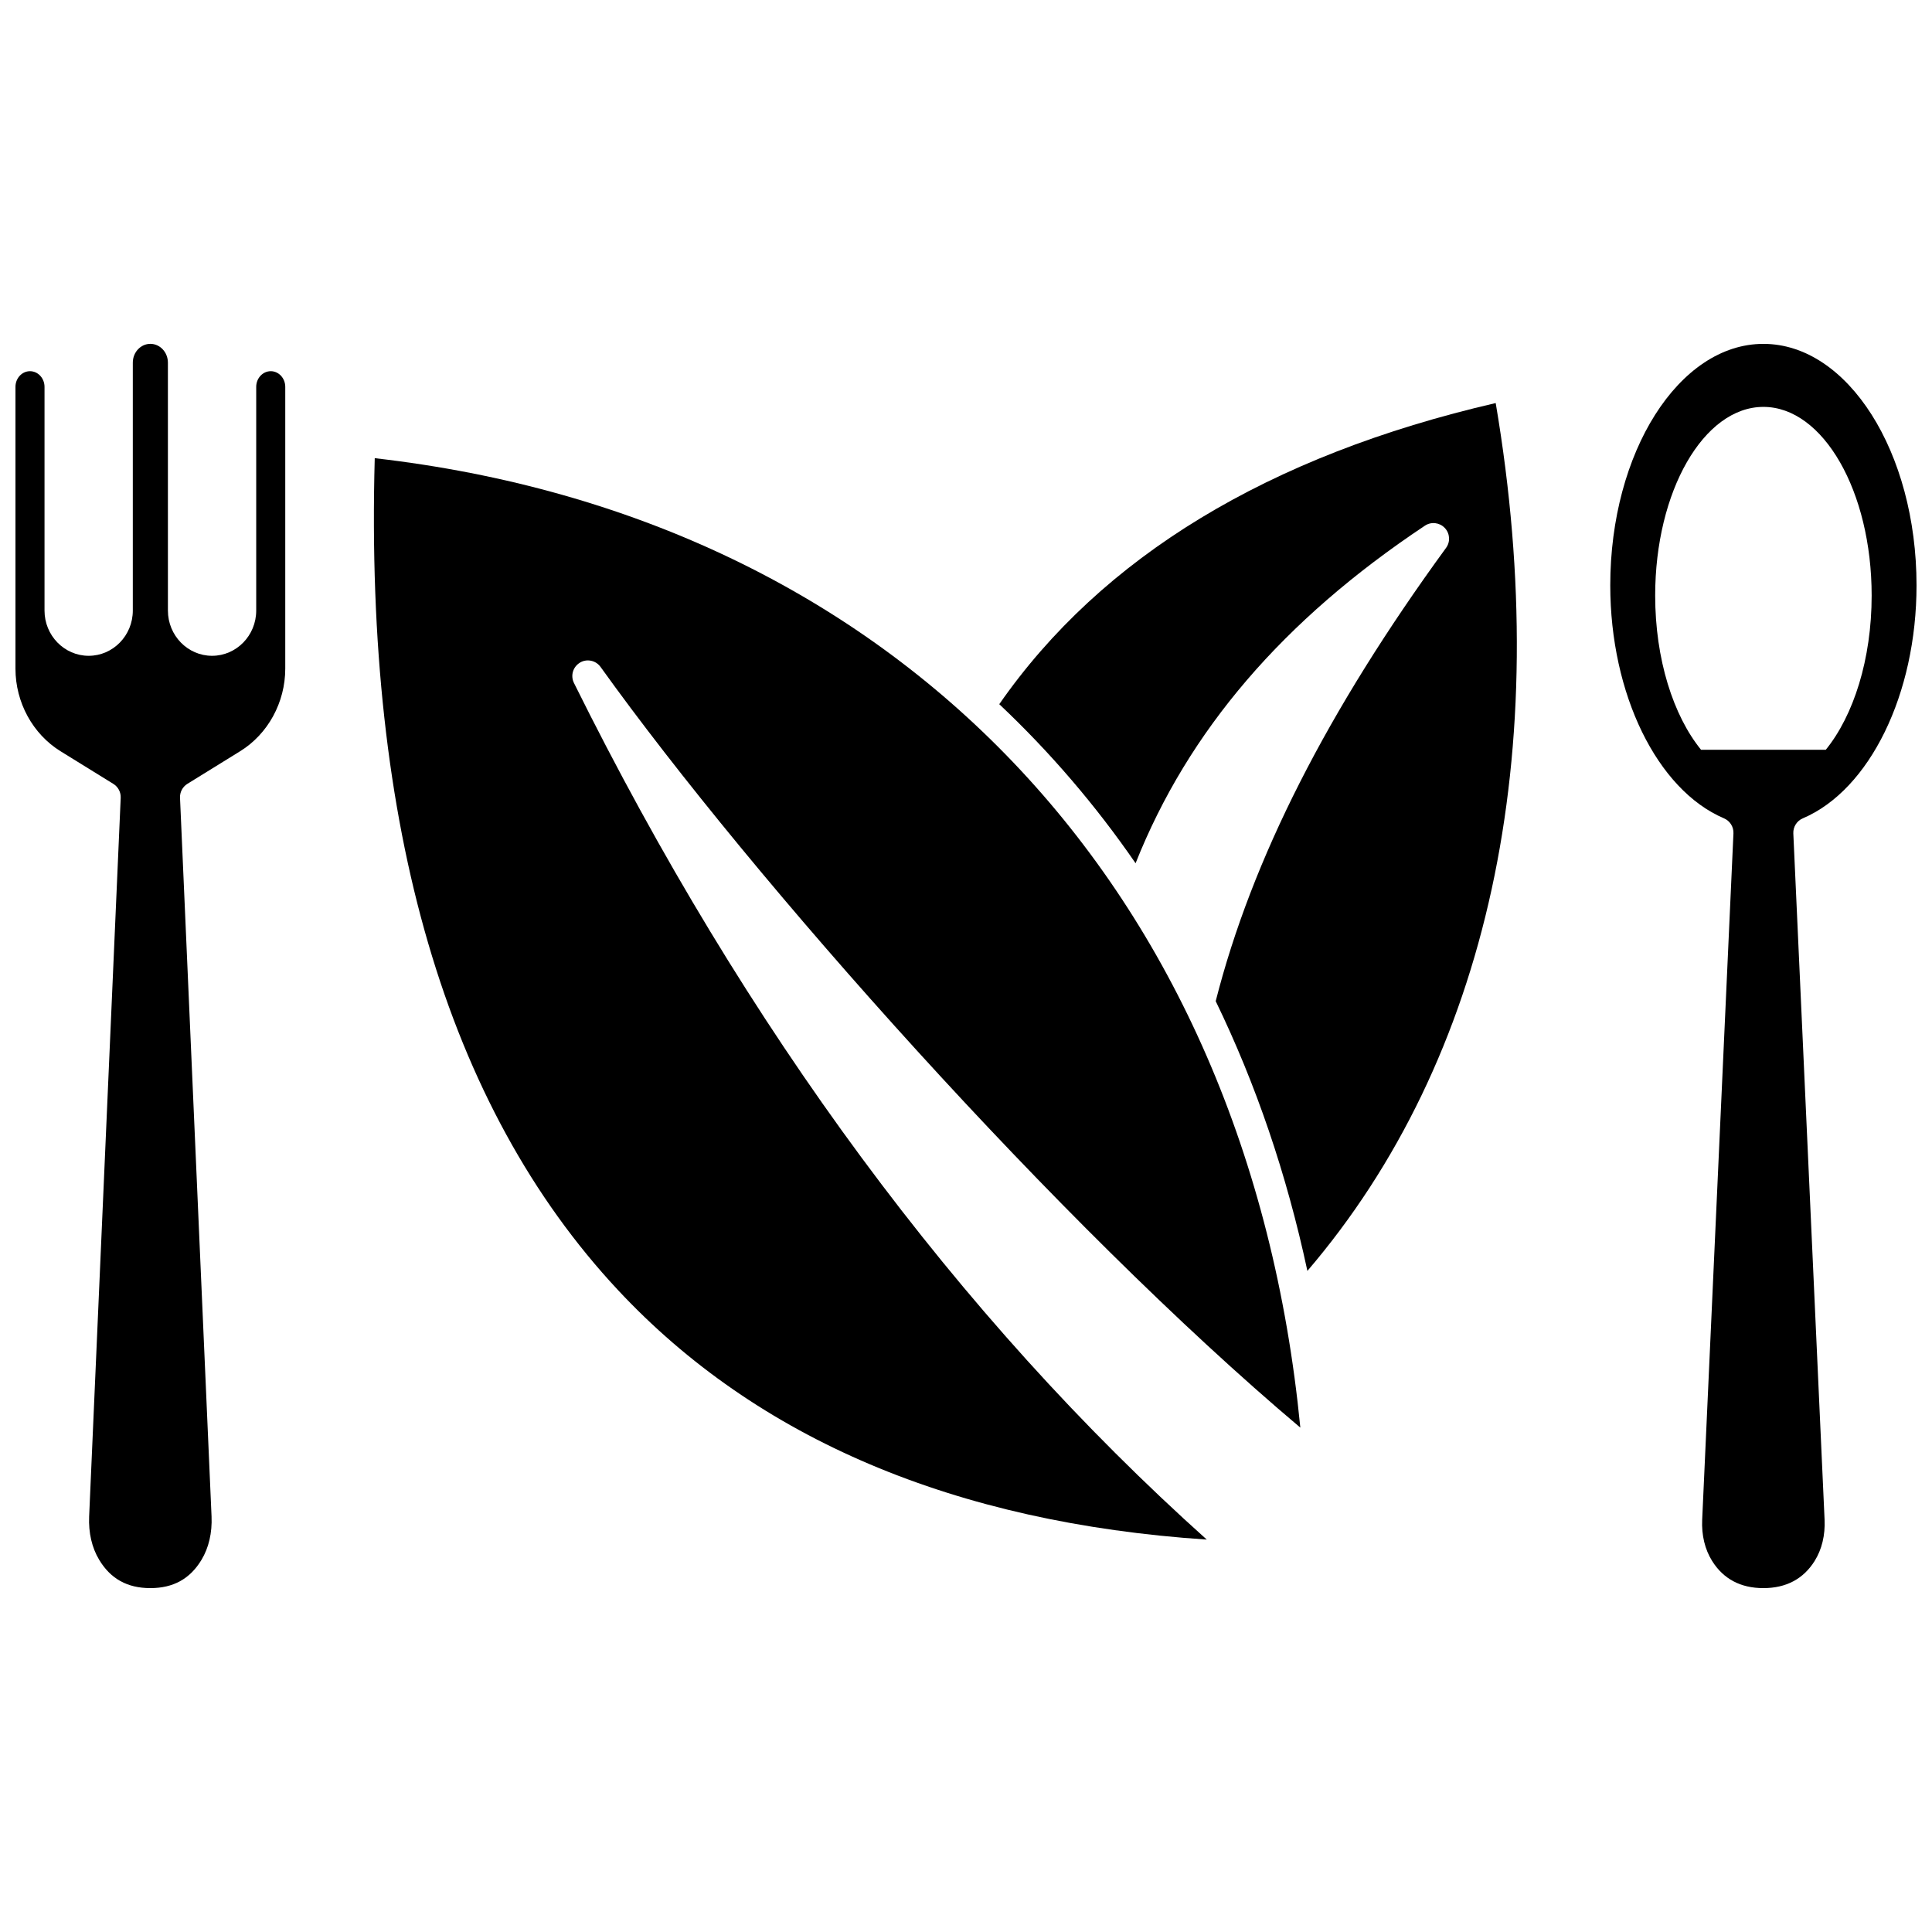
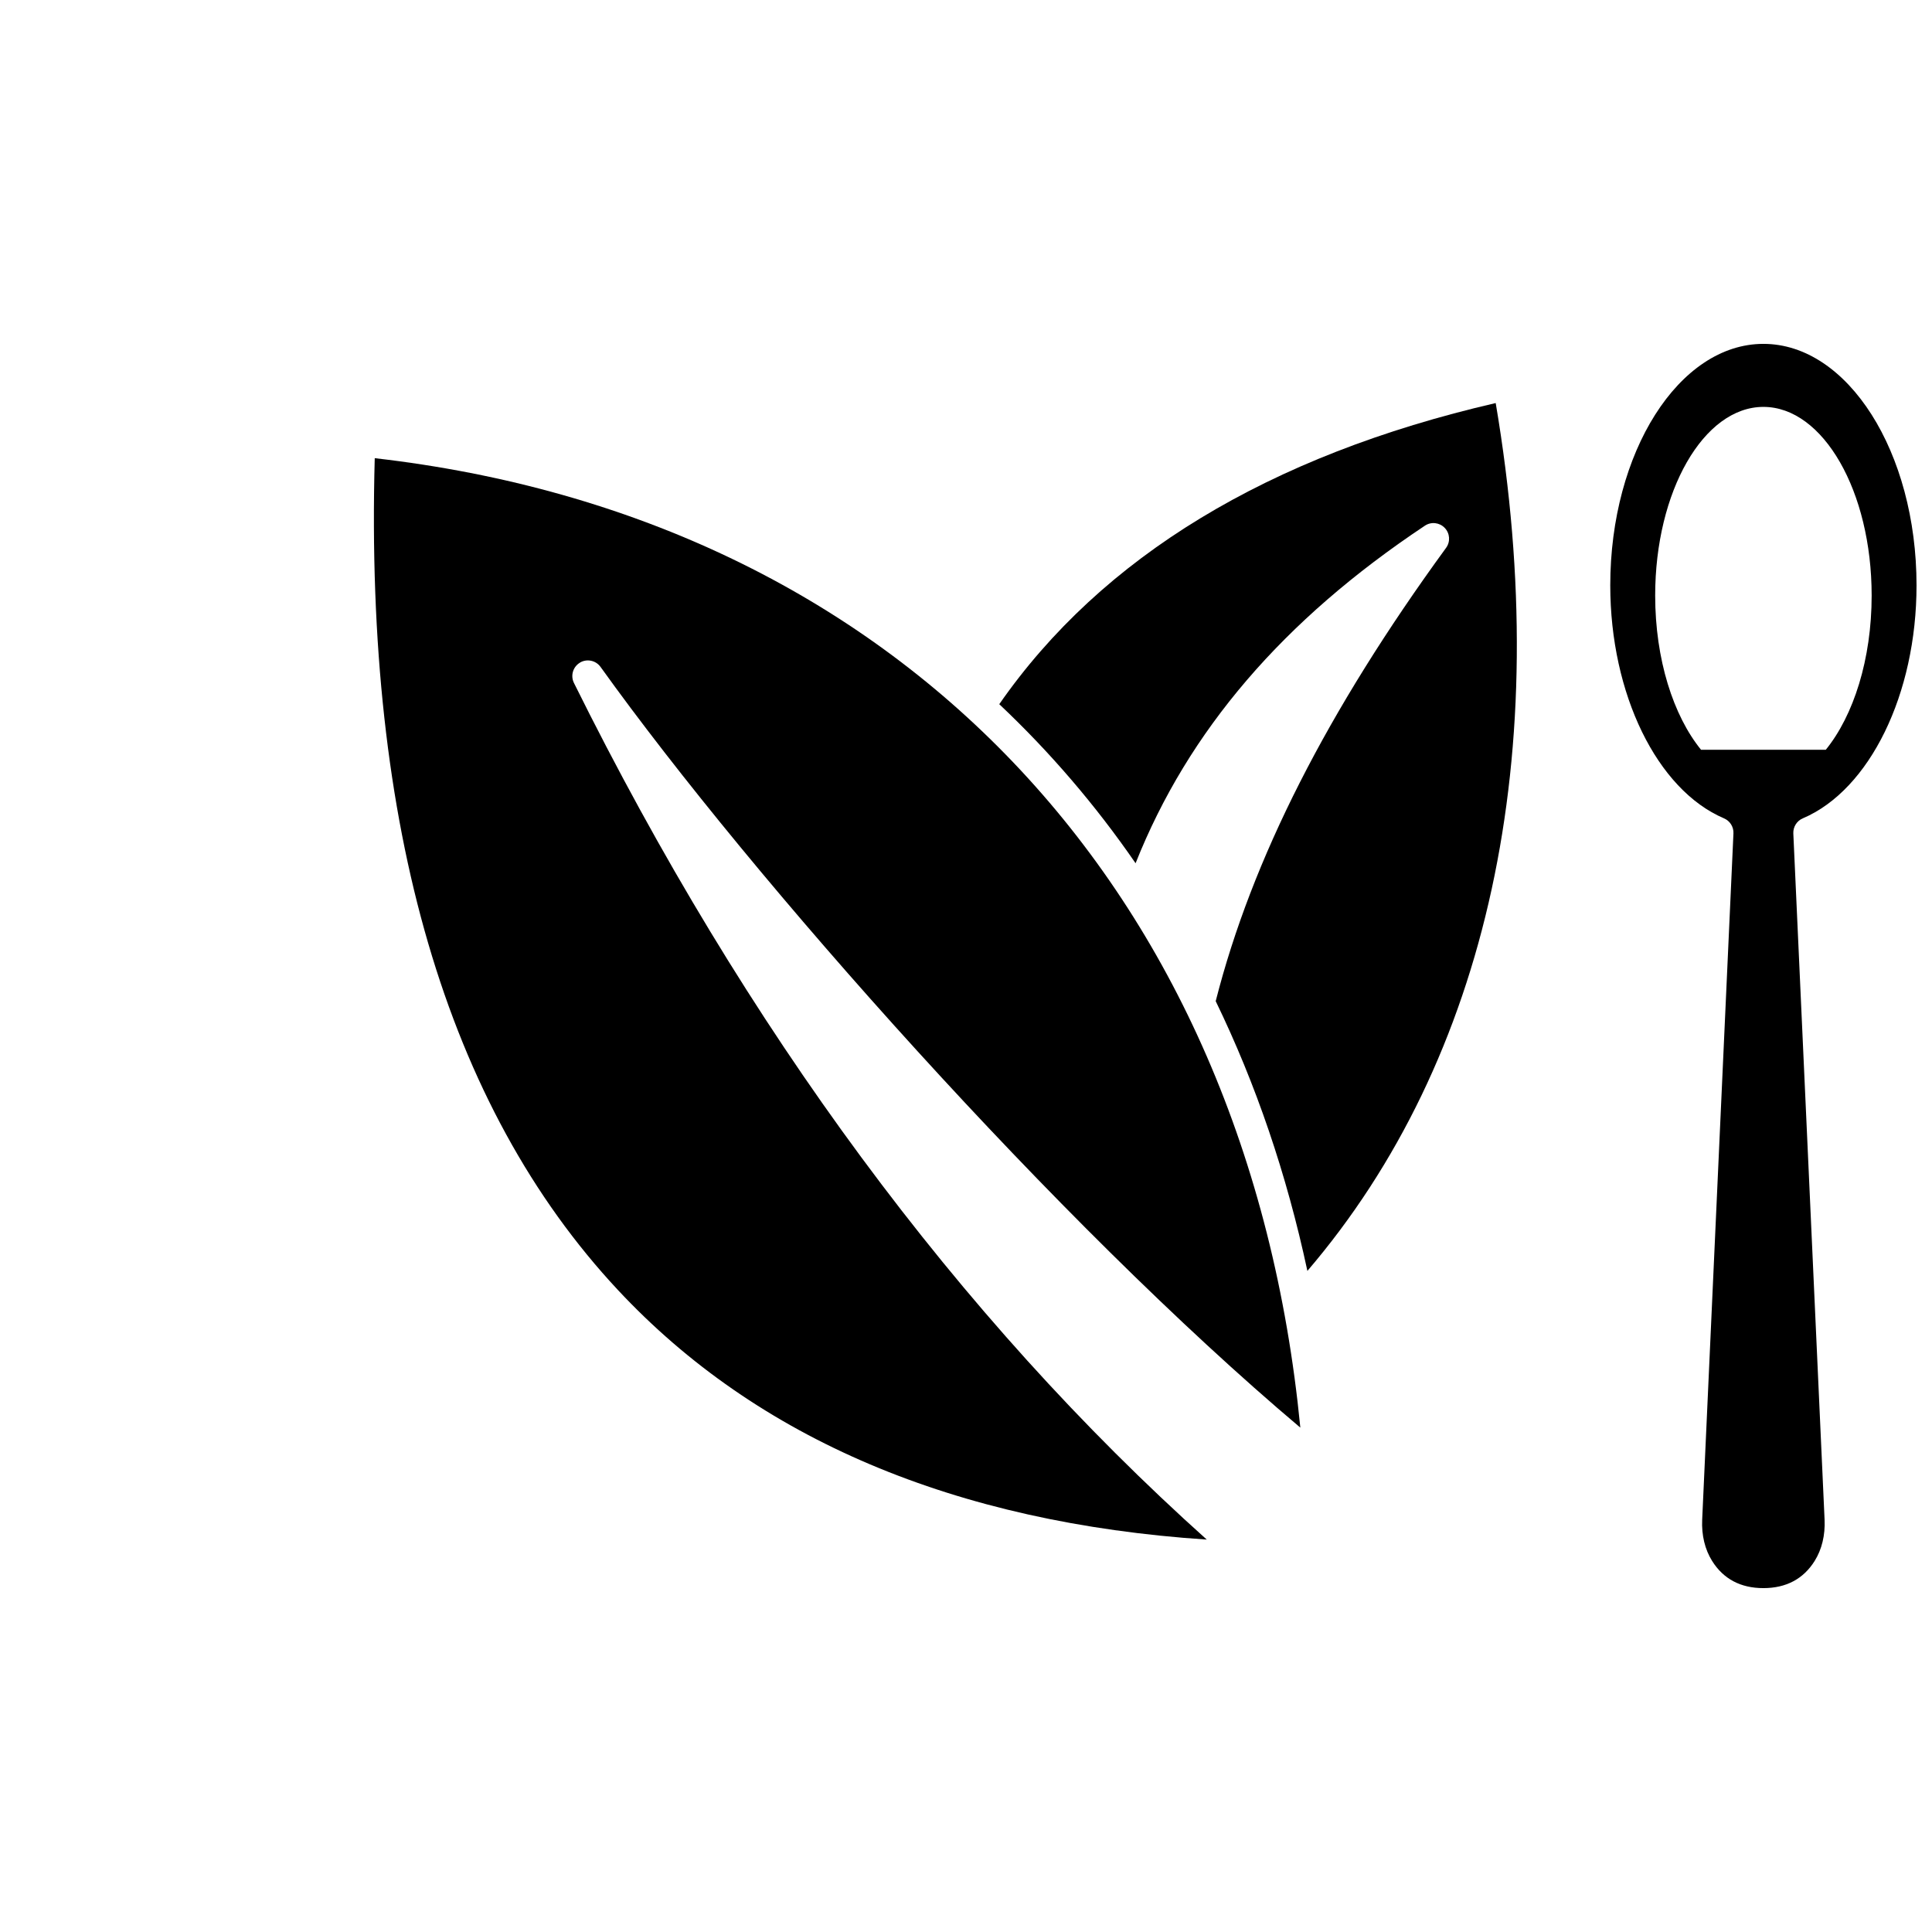
<svg xmlns="http://www.w3.org/2000/svg" width="800px" height="800px" version="1.1" viewBox="144 144 512 512">
  <defs>
    <clipPath id="b">
      <path d="m570 235h81.902v330h-81.902z" />
    </clipPath>
    <clipPath id="a">
-       <path d="m148.09 235h71.906v330h-71.906z" />
-     </clipPath>
+       </clipPath>
  </defs>
  <path d="m297.67 319.61c1.832-1.109 4.231-0.609 5.481 1.133 40.465 56.434 121.34 147.54 185.45 201.59-13.992-143.37-107.09-241.08-245.29-256.91-2.684 97.602 18.984 171.75 64.434 220.43 36.879 39.496 89.336 61.723 156.06 66.152-65.906-59.059-122.28-135.37-167.7-227.01-0.957-1.93-0.277-4.266 1.574-5.375z" />
  <path d="m408.82 330.62c13.422 12.656 25.5 26.734 36.121 42.148 13.961-35.117 39.082-64.438 76.664-89.449 1.652-1.117 3.879-0.871 5.266 0.582 1.387 1.445 1.535 3.672 0.355 5.285-31.5 43.211-51.473 82.512-61.051 120.13 10.641 21.934 18.812 45.84 24.297 71.488 47.941-56.008 65.656-137.12 49.906-229.99-60.215 13.91-104.41 40.766-131.56 79.805z" />
  <g clip-path="url(#b)">
    <path d="m621.76 360.87c17.75-7.57 30.141-32.957 30.141-61.746 0-35.289-18.203-63.996-40.582-63.996-22.379 0-40.582 28.707-40.582 63.996 0 28.789 12.395 54.176 30.141 61.746 1.586 0.676 2.582 2.266 2.504 3.988l-8.285 181.88c-0.188 4.109 0.727 7.887 2.633 10.93 2.988 4.777 7.562 7.199 13.586 7.199 6.023 0 10.598-2.422 13.586-7.199 1.906-3.043 2.82-6.82 2.633-10.934l-8.285-181.88c-0.07-1.723 0.926-3.312 2.512-3.988zm-26.953-18.168-0.004 0.004c-7.359-9.051-12.164-23.984-12.164-40.879 0-27.609 12.844-49.996 28.684-49.996 15.84 0 28.684 22.383 28.684 49.996 0 16.895-4.809 31.828-12.164 40.879l-0.004-0.004z" />
  </g>
  <g clip-path="url(#a)">
    <path d="m215.75 242.37c-2.125 0-3.852 1.863-3.852 4.156v59.285c0 6.613-5.25 11.984-11.699 11.984-6.449 0-11.699-5.375-11.699-11.984l-0.004-65.703c0-2.75-2.086-4.984-4.648-4.984-2.566 0-4.652 2.234-4.652 4.984v65.703c0 6.613-5.25 11.984-11.699 11.984-6.449 0-11.699-5.375-11.699-11.984v-59.285c0-2.293-1.727-4.156-3.852-4.156-2.121 0-3.848 1.863-3.848 4.156v74.68c0 8.941 4.574 17.324 11.949 21.883l13.984 8.645c1.277 0.785 2.019 2.195 1.957 3.695l-8.363 190.45c-0.191 4.316 0.73 8.293 2.668 11.5 3.035 5.039 7.469 7.488 13.551 7.488 6.078 0 10.512-2.449 13.551-7.488 1.938-3.207 2.856-7.184 2.668-11.5l-8.355-190.46c-0.066-1.496 0.68-2.906 1.957-3.695l13.984-8.645c7.371-4.559 11.949-12.941 11.949-21.883v-74.672c-0.004-2.293-1.727-4.156-3.848-4.156z" />
  </g>
</svg>